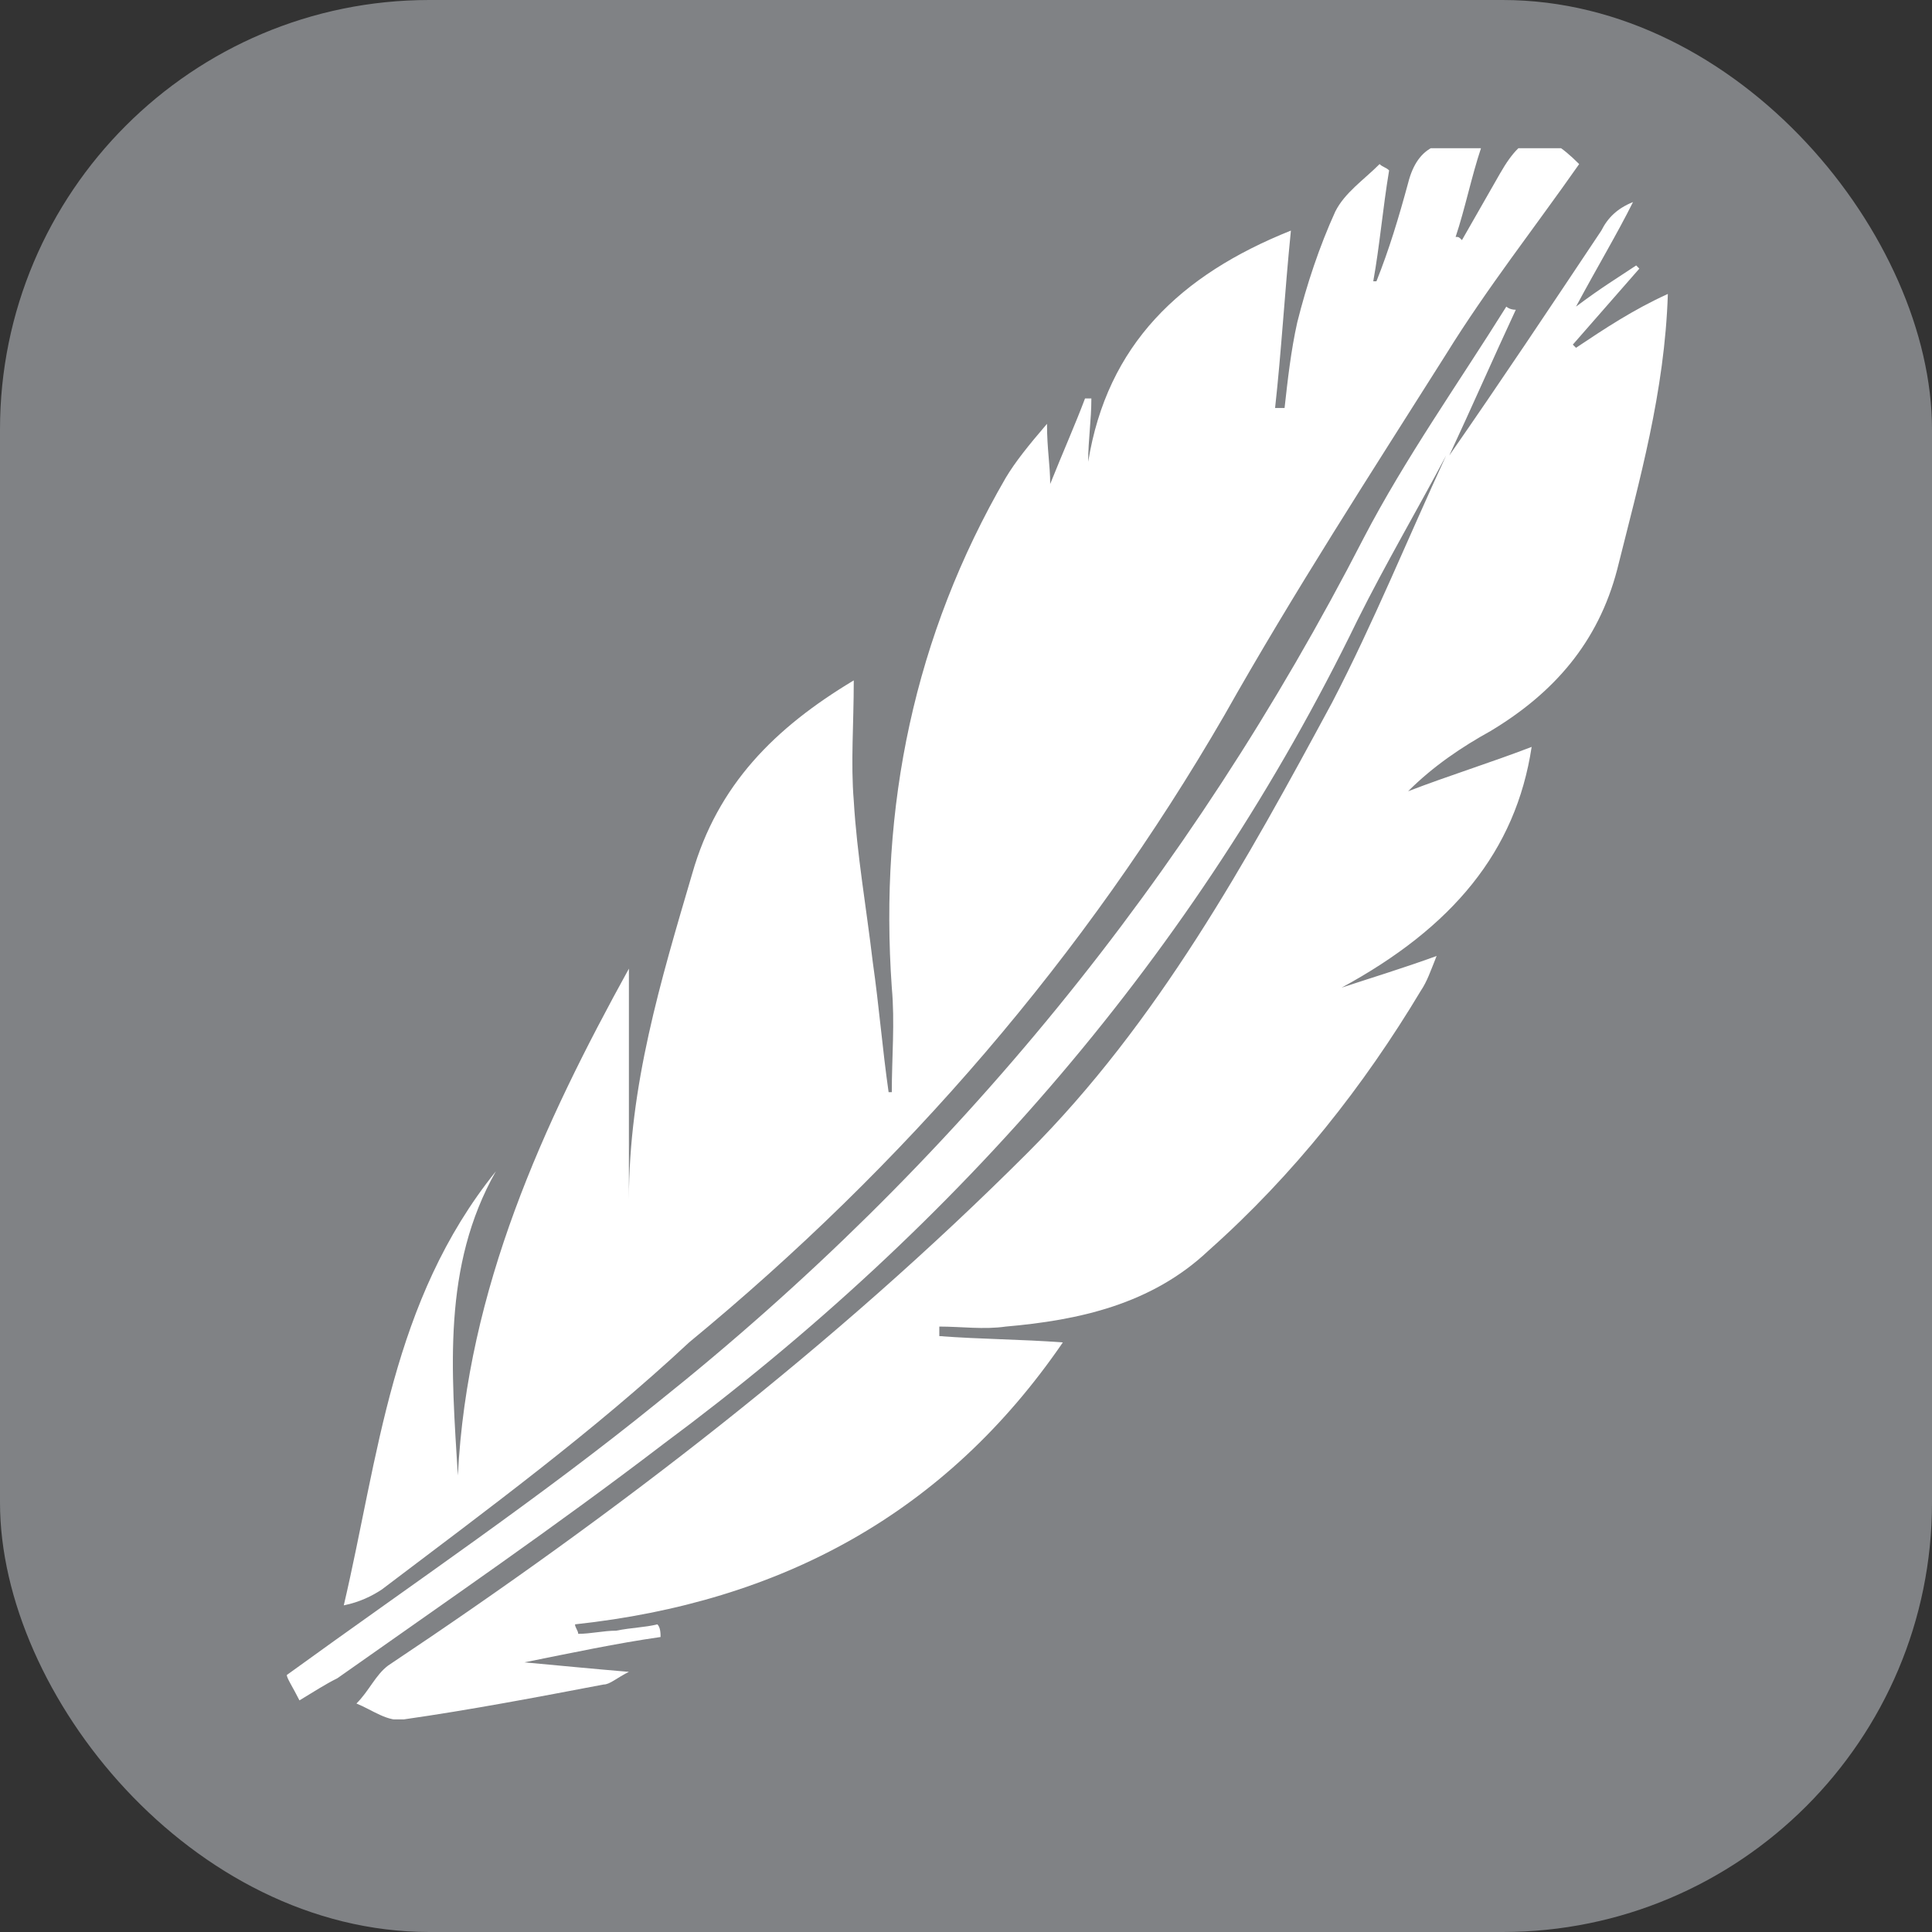
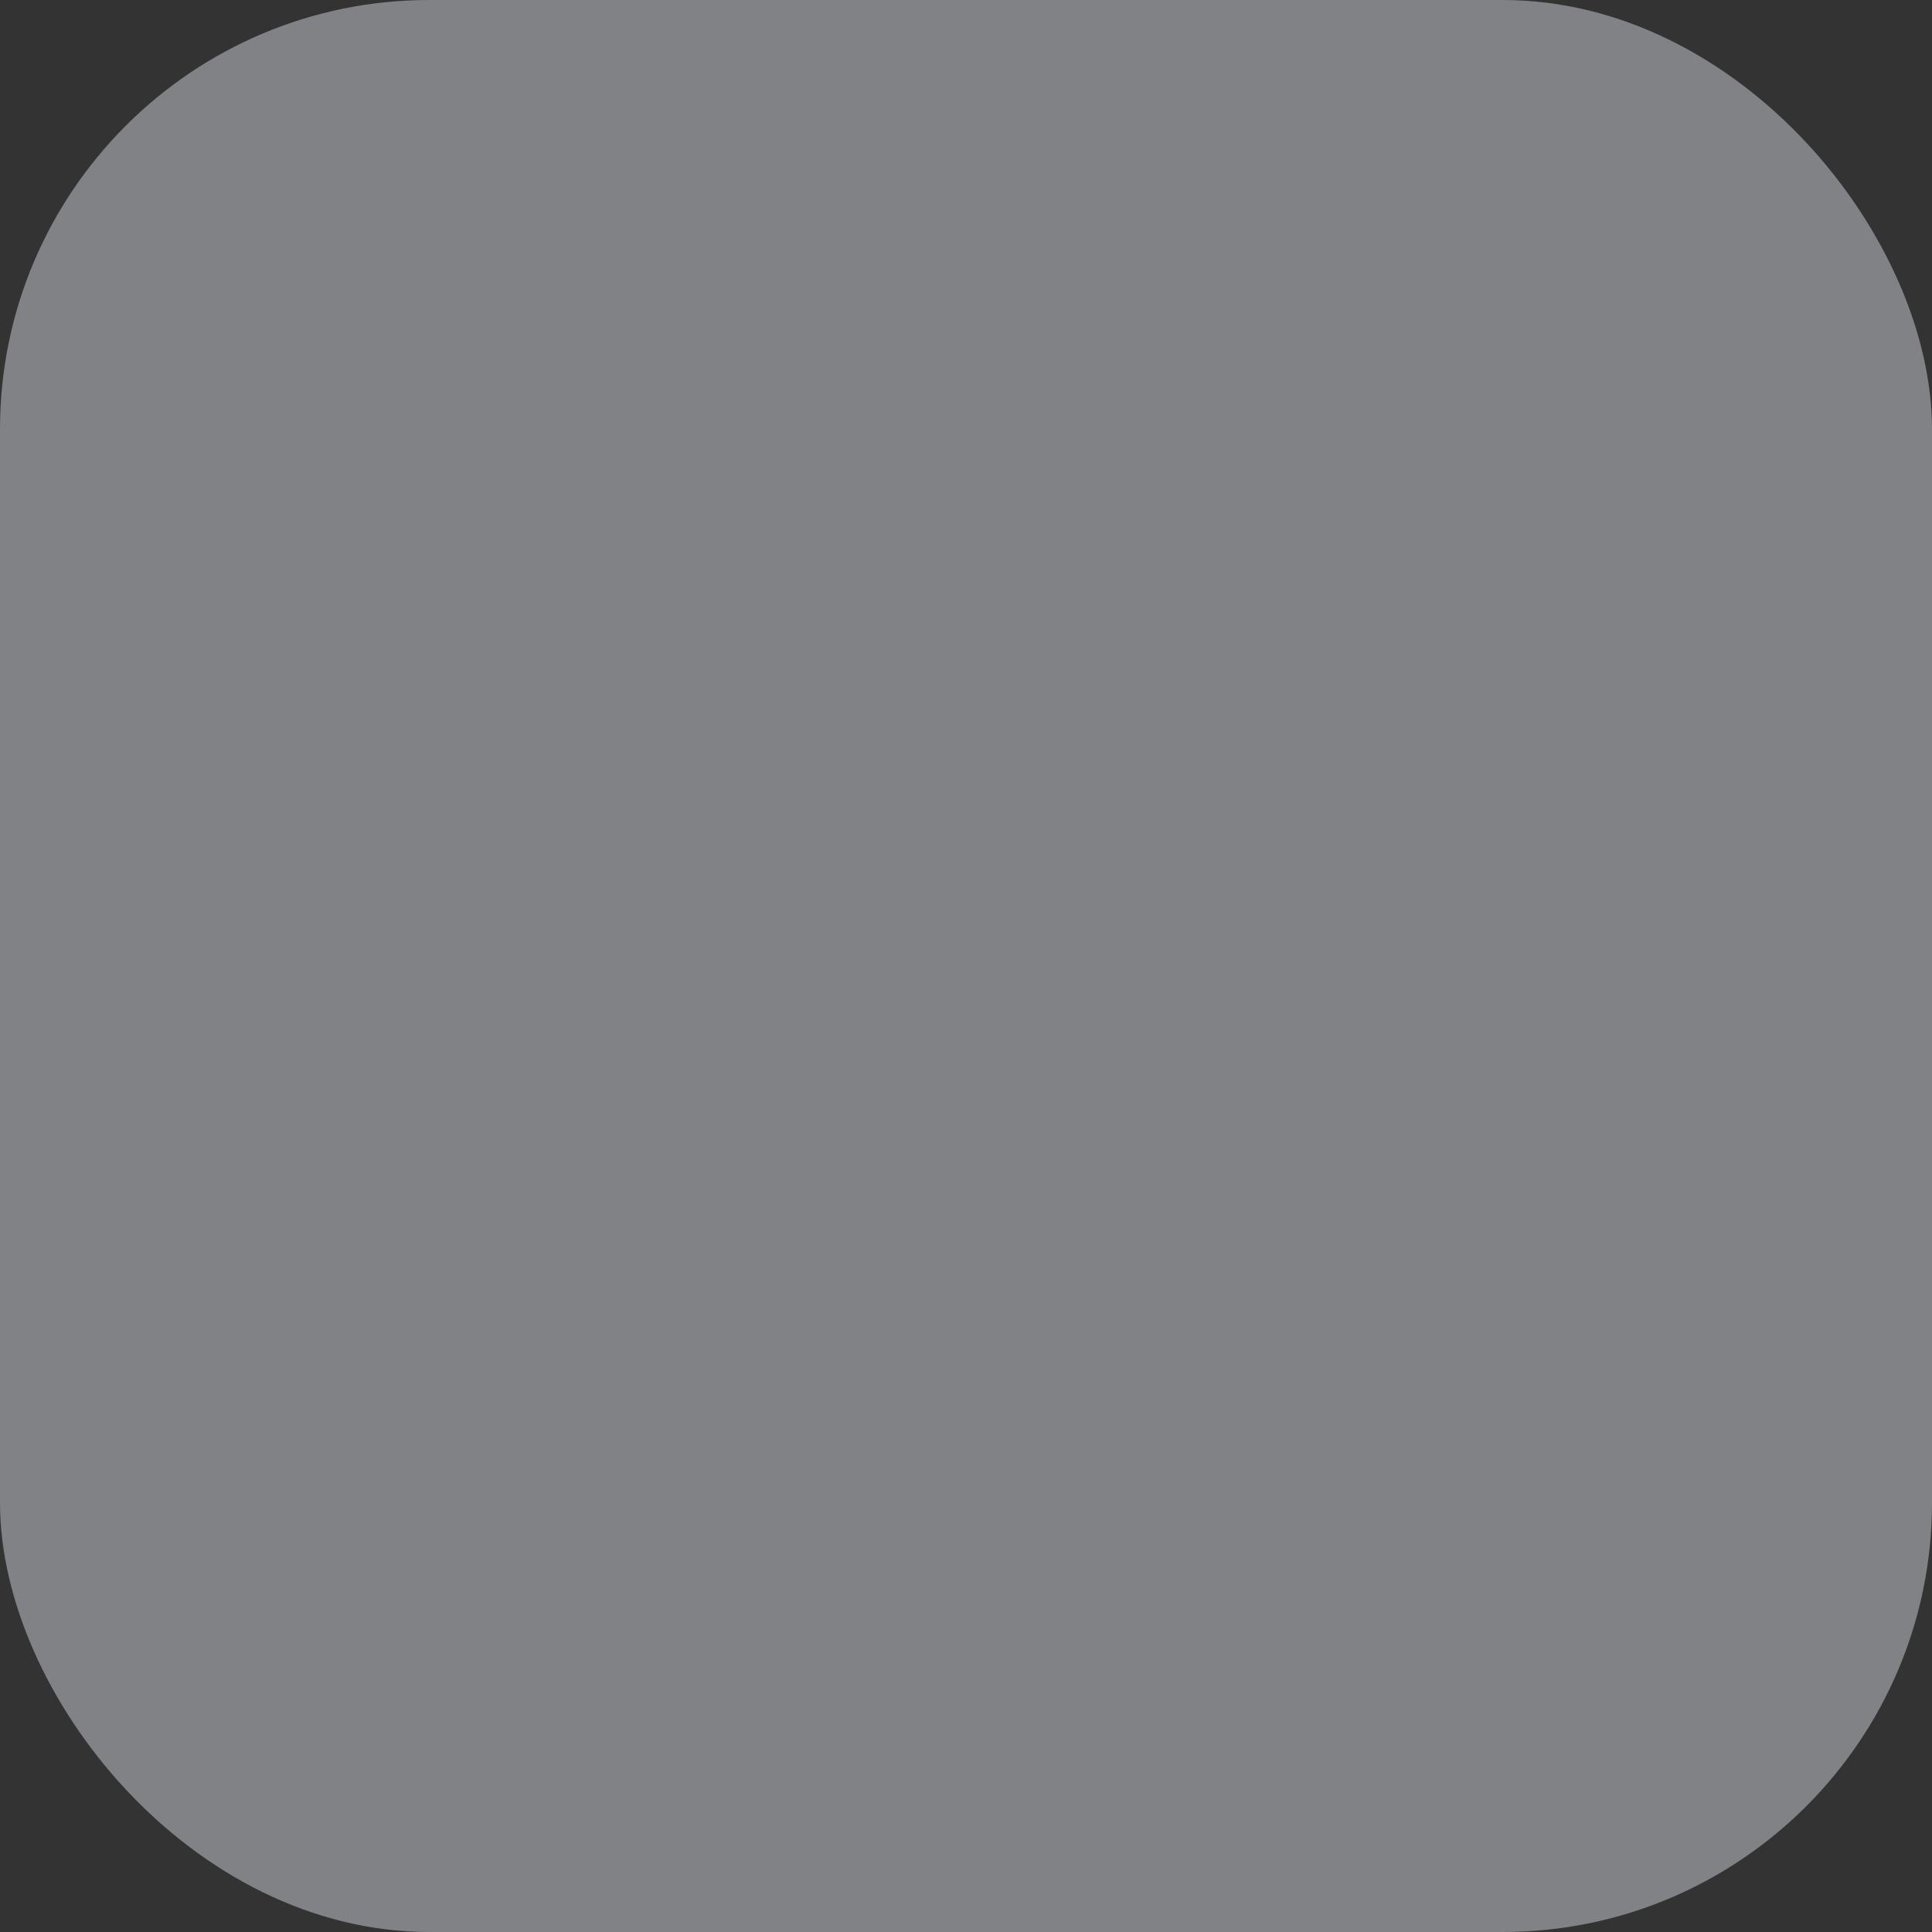
<svg xmlns="http://www.w3.org/2000/svg" width="54" height="54" viewBox="0 0 54 54" fill="none">
  <rect x="0" y="0" width="54" height="54" fill="#333333" stroke="none" />
  <rect width="54" height="54" rx="12" fill="#808285" />
  <g clip-path="url(#clip0_85_2672)">
-     <path d="M10.672 44.427C10.406 44.604 10.052 44.781 9.609 44.87C10.583 40.708 10.937 36.37 13.859 32.74C12.354 35.396 12.62 38.318 12.797 41.24C13.062 36.016 15.187 31.412 17.578 27.074C17.578 29.11 17.578 31.324 17.578 33.537C17.578 30.35 18.463 27.428 19.348 24.418C20.056 21.939 21.65 20.345 23.863 19.017C23.863 20.257 23.775 21.319 23.863 22.381C23.952 23.887 24.218 25.392 24.395 26.897C24.572 28.136 24.66 29.287 24.837 30.527H24.926C24.926 29.553 25.015 28.579 24.926 27.605C24.572 22.559 25.546 17.778 28.113 13.351C28.379 12.908 28.733 12.466 29.264 11.846C29.264 12.554 29.353 12.997 29.353 13.528C29.707 12.643 30.061 11.846 30.327 11.137C30.415 11.137 30.415 11.137 30.504 11.137C30.504 11.757 30.415 12.288 30.415 12.908C30.946 9.632 32.983 7.685 36.081 6.445C35.904 8.216 35.816 9.809 35.639 11.403C35.727 11.403 35.816 11.403 35.904 11.403C35.993 10.606 36.081 9.809 36.258 9.013C36.524 7.95 36.878 6.888 37.321 5.914C37.587 5.383 38.118 5.029 38.56 4.586C38.649 4.674 38.737 4.674 38.826 4.763C38.649 5.825 38.56 6.888 38.383 7.862H38.472C38.826 6.976 39.092 6.091 39.357 5.117C39.623 4.055 40.331 3.789 41.394 4.143C41.128 4.94 40.951 5.825 40.685 6.622C40.774 6.622 40.774 6.622 40.862 6.711C41.217 6.091 41.571 5.471 41.925 4.851C42.633 3.612 43.164 3.612 44.138 4.586C42.899 6.357 41.571 8.039 40.42 9.898C38.295 13.262 36.17 16.538 34.222 19.991C30.327 26.72 25.28 32.563 19.26 37.521C16.604 40 13.593 42.214 10.672 44.427ZM44.05 9.721L43.961 9.632C44.581 8.924 45.201 8.216 45.82 7.508L45.732 7.419C45.201 7.773 44.758 8.039 44.05 8.57C44.669 7.419 45.201 6.534 45.643 5.648C45.201 5.825 44.935 6.091 44.758 6.445C43.341 8.57 41.925 10.695 40.508 12.731C41.128 11.403 41.748 9.987 42.367 8.658C42.19 8.658 42.102 8.57 42.102 8.57C40.774 10.695 39.269 12.82 38.118 15.033C33.248 24.506 26.697 32.563 18.374 39.203C15.098 41.859 11.557 44.25 8.016 46.817C8.016 46.906 8.193 47.172 8.37 47.526C8.812 47.26 9.078 47.083 9.432 46.906C12.442 44.781 15.541 42.656 18.551 40.354C26.785 34.245 33.425 26.631 37.941 17.335C38.737 15.741 39.623 14.236 40.42 12.731C39.357 15.033 38.383 17.424 37.232 19.637C34.842 24.064 32.363 28.579 28.733 32.209C23.332 37.61 17.223 42.302 10.849 46.552C10.495 46.817 10.318 47.26 9.963 47.614C10.406 47.791 10.849 48.145 11.291 48.057C13.151 47.791 15.01 47.437 16.869 47.083C17.046 47.083 17.223 46.906 17.578 46.729C16.515 46.64 15.63 46.552 14.656 46.463C15.984 46.198 17.223 45.932 18.463 45.755C18.463 45.666 18.463 45.489 18.374 45.401C18.02 45.489 17.666 45.489 17.223 45.578C16.869 45.578 16.515 45.666 16.161 45.666C16.161 45.578 16.072 45.489 16.072 45.401C21.827 44.781 26.431 42.302 29.707 37.521C28.556 37.433 27.405 37.433 26.254 37.344C26.254 37.255 26.254 37.167 26.254 37.078C26.874 37.078 27.494 37.167 28.113 37.078C30.149 36.901 32.186 36.459 33.779 34.954C36.17 32.829 38.118 30.35 39.711 27.694C39.889 27.428 39.977 27.162 40.154 26.72C39.18 27.074 38.295 27.34 37.498 27.605C40.597 25.923 42.367 23.798 42.81 20.876C41.659 21.319 40.508 21.673 39.357 22.116C40.066 21.408 40.862 20.876 41.659 20.434C43.43 19.371 44.669 17.955 45.201 15.918C45.82 13.439 46.529 10.96 46.617 8.216C45.643 8.658 44.846 9.19 44.05 9.721Z" fill="white" />
-   </g>
+     </g>
  <defs>
    <clipPath id="clip0_85_2672">
      <rect width="38.602" height="43.914" fill="white" transform="translate(8.016 4.143)" />
    </clipPath>
  </defs>
</svg>